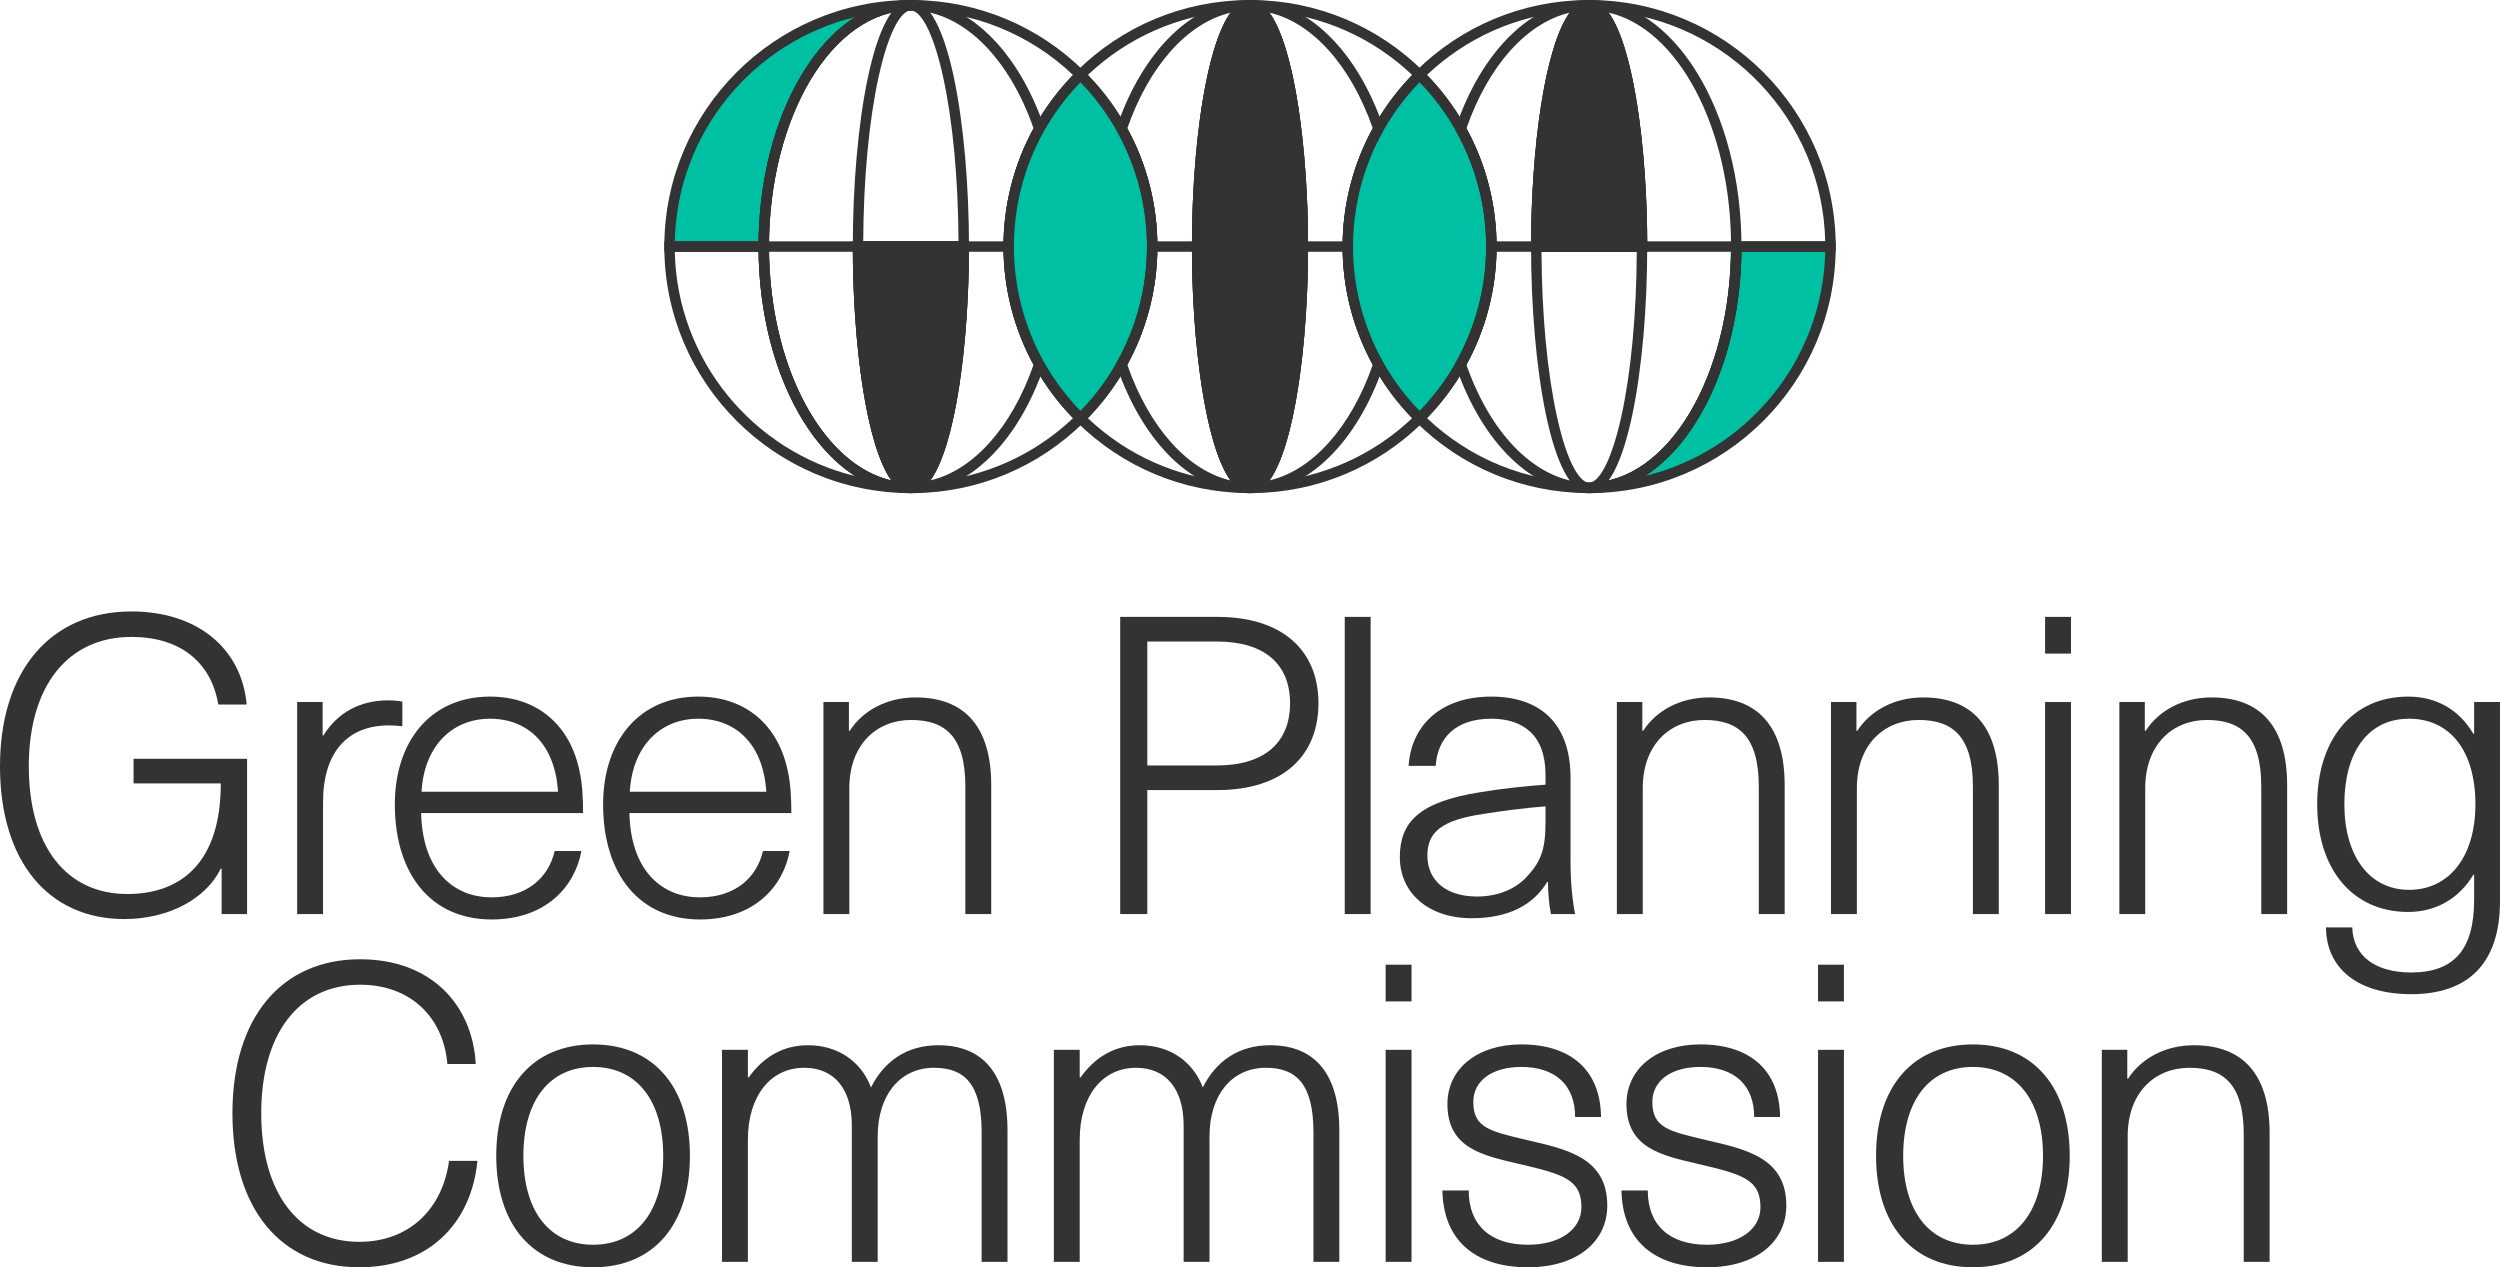
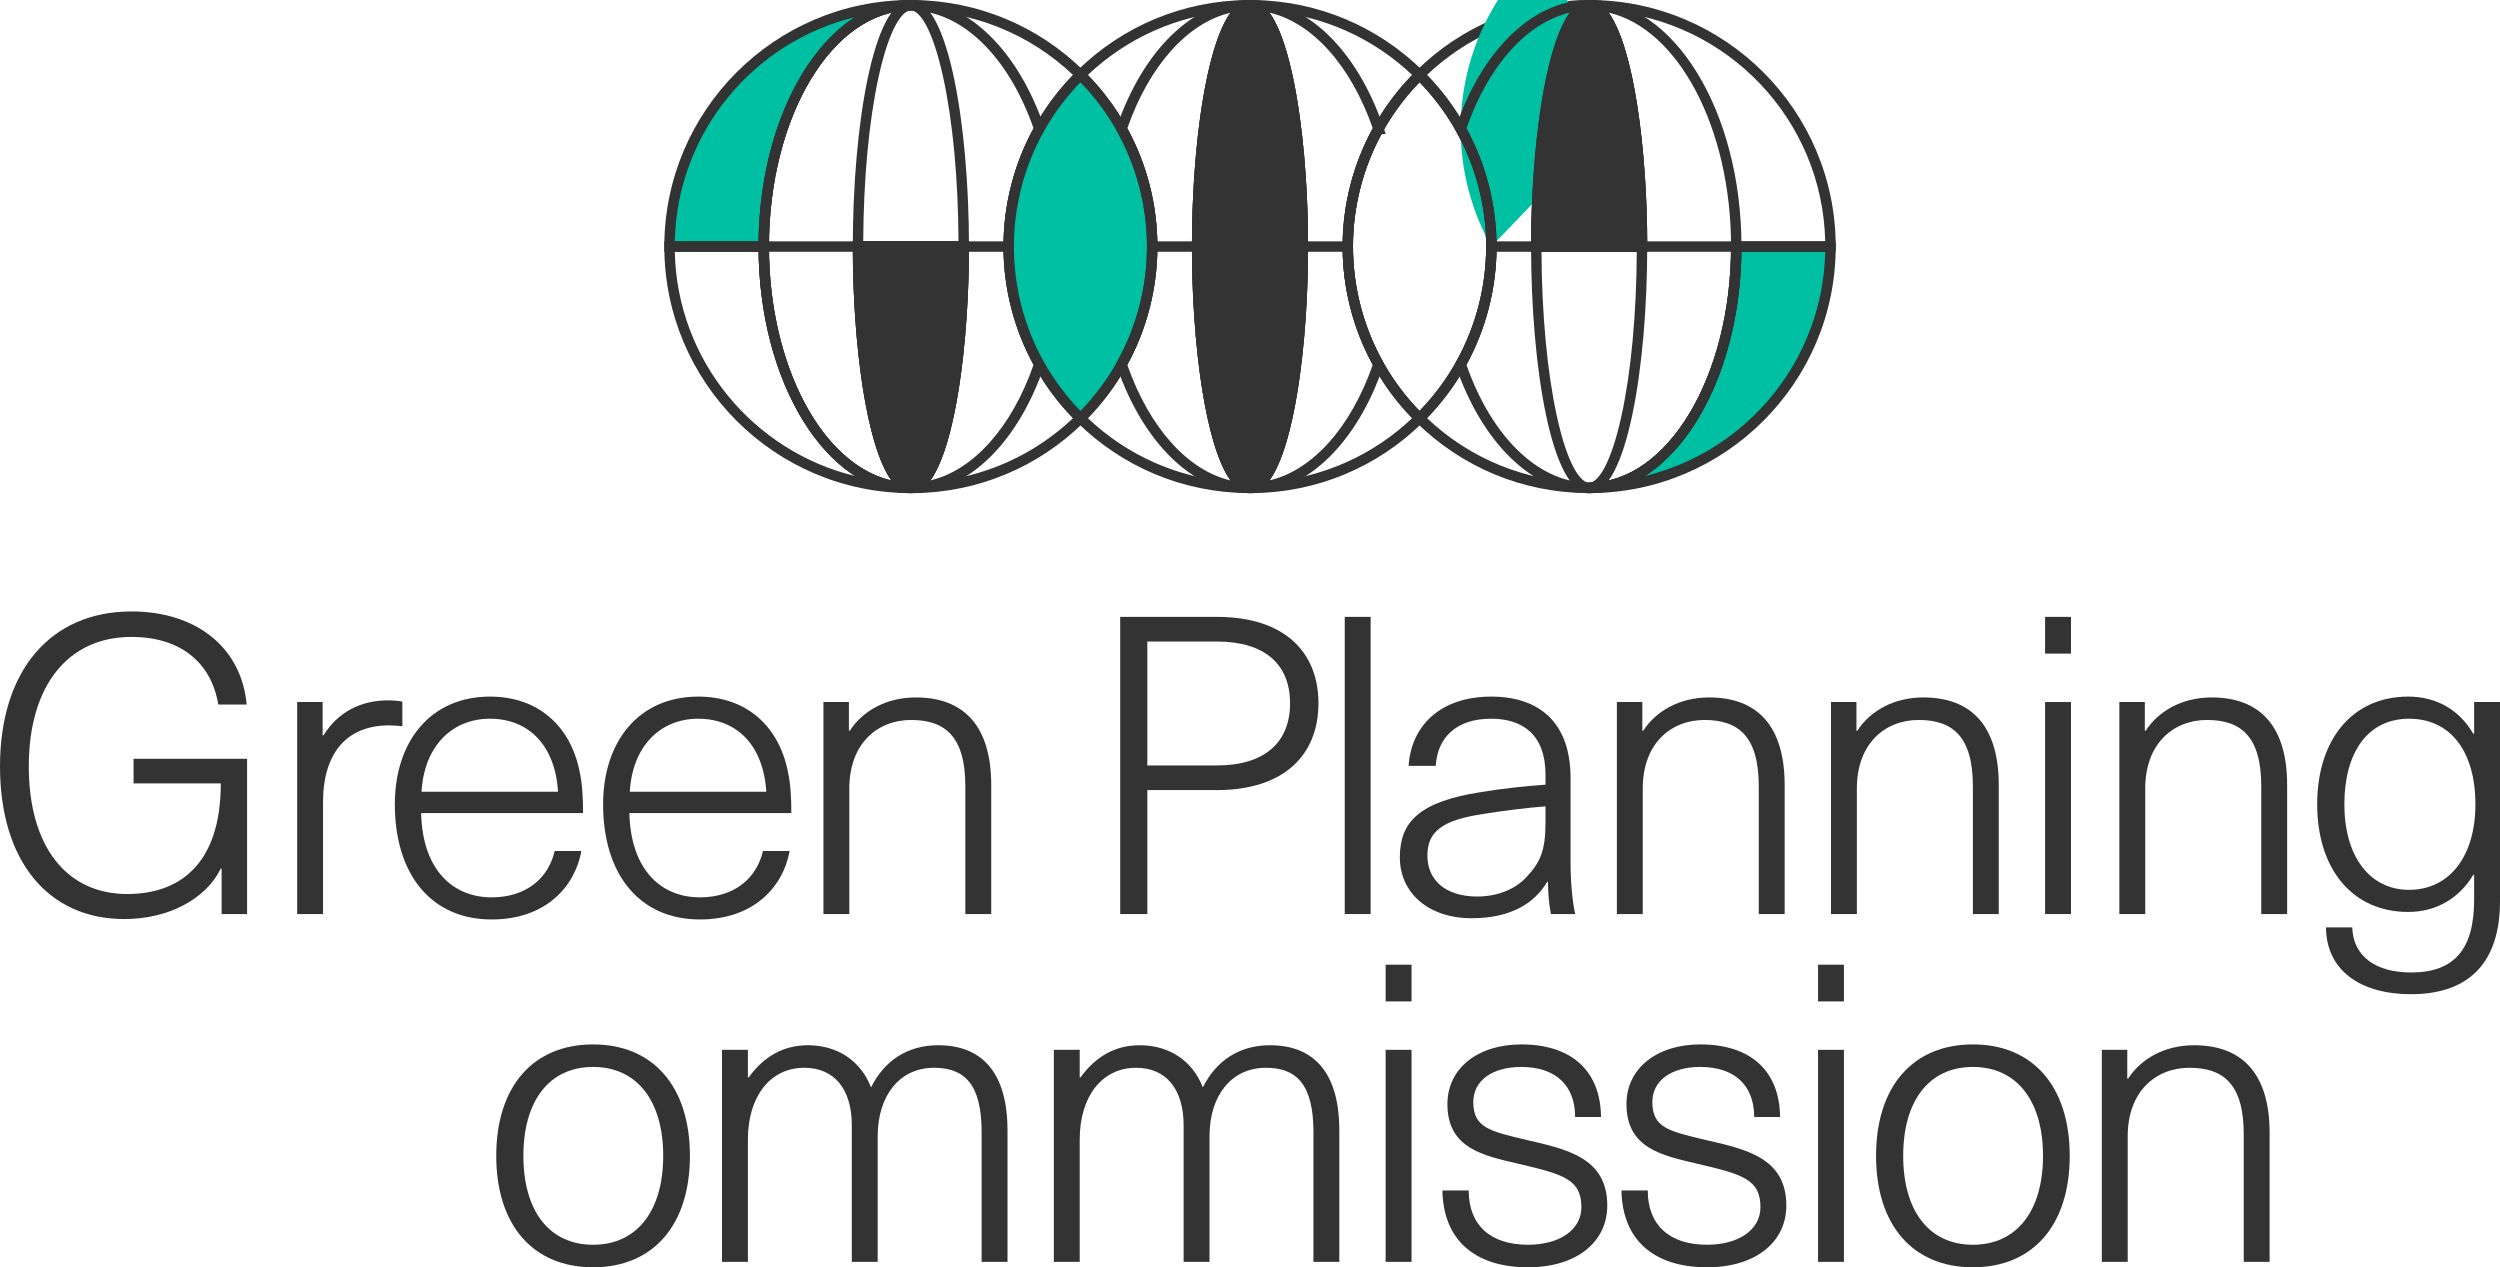
<svg xmlns="http://www.w3.org/2000/svg" id="Layer_1" data-name="Layer 1" viewBox="0 0 718.78 364.36">
  <defs>
    <style>
      .cls-1 {
        fill: #00c0a3;
      }

      .cls-2 {
        fill: #333;
      }
    </style>
  </defs>
  <g>
    <path class="cls-2" d="M70.92,202.56h-8.16c-2.04-12.24-11.04-19.44-24.96-19.44-18.36,0-29.52,14.16-29.52,37.2s10.8,36.72,28.32,36.72c14.88,0,26.88-8.4,26.88-31.8h-25.08v-7.08h32.64v44.64h-7.32v-13.08h-.24c-4.32,8.88-15.24,14.52-27.72,14.52C13.92,264.24,0,247.68,0,220.32s14.4-44.52,37.8-44.52c18.84,0,31.68,10.56,33.12,26.76Z" />
    <path class="cls-2" d="M115.68,201.72v7.08c-.96-.12-2.52-.24-3.84-.24-12.12,0-18.96,7.92-18.96,22.08v32.16h-7.44v-60.96h7.32v9.6h.24c4.08-6.6,10.56-10.08,18.6-10.08,1.32,0,2.88.12,4.08.36Z" />
    <path class="cls-2" d="M159.48,244.68h7.68c-1.92,10.44-10.44,19.68-25.8,19.68-17.4,0-27.84-12.96-27.84-33.12,0-18,10.2-30.96,27.36-30.96,13.68,0,23.16,8.28,25.8,21.72.72,3.24.96,7.32.96,11.76h-46.56c.36,16.2,9,24.24,20.28,24.24,9.96,0,16.32-5.52,18.12-13.32ZM121.2,227.64h39.24c-.84-13.56-8.64-21-19.56-21s-18.96,7.92-19.68,21Z" />
    <path class="cls-2" d="M219.36,244.68h7.68c-1.92,10.44-10.44,19.68-25.8,19.68-17.4,0-27.84-12.96-27.84-33.12,0-18,10.2-30.96,27.36-30.96,13.68,0,23.16,8.28,25.8,21.72.72,3.24.96,7.32.96,11.76h-46.56c.36,16.2,9,24.24,20.28,24.24,9.96,0,16.32-5.52,18.12-13.32ZM181.08,227.64h39.24c-.84-13.56-8.64-21-19.56-21s-18.96,7.92-19.68,21Z" />
    <path class="cls-2" d="M284.99,225.72v37.08h-7.44v-36.72c0-14.4-5.88-19.08-15.6-19.08s-17.76,6.84-17.76,19.68v36.12h-7.44v-60.96h7.32v8.28h.24c3.72-5.76,10.56-9.6,18.96-9.6,14.04,0,21.72,8.4,21.72,25.2Z" />
    <path class="cls-2" d="M349.91,177.36c19.08,0,29.16,9.84,29.16,24.84s-10.08,24.96-29.16,24.96h-20.04v35.64h-7.8v-85.44h27.84ZM329.87,220.08h19.92c13.92,0,21.12-6.72,21.12-17.88s-7.2-17.76-21.12-17.76h-19.92v35.64Z" />
    <path class="cls-2" d="M386.63,262.8v-85.44h7.44v85.44h-7.44Z" />
    <path class="cls-2" d="M451.55,223.68v24.12c0,6.24.6,11.52,1.32,15h-6.96c-.6-2.88-.84-6.48-.84-9.24h-.24c-3.96,6.6-11.04,10.44-21.72,10.44-12.48,0-20.64-7.32-20.64-17.52s5.64-15.96,23.16-18.72c5.64-.96,13.32-1.8,18.72-2.16v-2.88c0-11.4-6.48-16.08-15.6-16.08-10.32,0-15.48,5.64-15.96,13.56h-7.8c.72-11.4,9-19.92,23.76-19.92,13.68,0,22.8,7.32,22.8,23.4ZM444.35,231.84c-5.16.36-12.6,1.32-17.76,2.16-12.24,1.8-16.2,5.28-16.2,12,0,7.08,5.28,11.76,14.28,11.76,5.64,0,10.68-1.92,14.04-5.4,4.08-4.32,5.64-7.68,5.64-15.84v-4.68Z" />
    <path class="cls-2" d="M513.11,225.72v37.08h-7.44v-36.72c0-14.4-5.88-19.08-15.6-19.08s-17.76,6.84-17.76,19.68v36.12h-7.44v-60.96h7.32v8.28h.24c3.72-5.76,10.56-9.6,18.96-9.6,14.04,0,21.72,8.4,21.72,25.2Z" />
    <path class="cls-2" d="M574.67,225.72v37.08h-7.44v-36.72c0-14.4-5.88-19.08-15.6-19.08s-17.76,6.84-17.76,19.68v36.12h-7.44v-60.96h7.32v8.28h.24c3.72-5.76,10.56-9.6,18.96-9.6,14.04,0,21.72,8.4,21.72,25.2Z" />
    <path class="cls-2" d="M587.99,187.92v-10.56h7.44v10.56h-7.44ZM587.99,262.8v-60.96h7.44v60.96h-7.44Z" />
    <path class="cls-2" d="M657.58,225.72v37.08h-7.44v-36.72c0-14.4-5.88-19.08-15.6-19.08s-17.76,6.84-17.76,19.68v36.12h-7.44v-60.96h7.32v8.28h.24c3.72-5.76,10.56-9.6,18.96-9.6,14.04,0,21.72,8.4,21.72,25.2Z" />
    <path class="cls-2" d="M711.1,210.96h.24v-9.12h7.44v57.24c0,17.64-8.88,26.76-25.56,26.76-15.12,0-24.36-7.2-24.48-19.2h7.56c.24,8.28,6.72,12.96,16.92,12.96,12.36,0,18.12-6.6,18.12-20.88v-7.2h-.24c-4.08,6.84-10.8,10.68-18.72,10.68-15.96,0-26.16-12.24-26.16-30.96s10.2-30.96,26.16-30.96c8.04,0,14.64,3.72,18.72,10.68ZM674.03,231.24c0,14.88,7.2,24.6,18.6,24.6s19.08-9.36,19.08-24.6-7.2-24.6-19.08-24.6-18.6,9.72-18.6,24.6Z" />
-     <path class="cls-2" d="M136.79,305.92h-8.16c-1.2-13.8-10.92-22.8-25.08-22.8-17.64,0-28.44,14.04-28.44,36.96s10.68,36.96,28.2,36.96c14.04,0,23.88-9.12,25.8-23.28h8.16c-1.8,18.36-14.4,30.6-33.96,30.6-22.56,0-36.48-16.8-36.48-44.28s14.04-44.28,36.72-44.28c20.28,0,32.28,12.96,33.24,30.12Z" />
    <path class="cls-2" d="M198.36,332.32c0,19.92-10.56,32.04-27.84,32.04s-27.84-12.12-27.84-32.04,10.56-32.04,27.84-32.04,27.84,12.12,27.84,32.04ZM150.48,332.32c0,15.84,7.44,25.56,20.04,25.56s20.16-9.72,20.16-25.56-7.56-25.56-20.16-25.56-20.04,9.72-20.04,25.56Z" />
    <path class="cls-2" d="M289.67,325v37.8h-7.44v-37.32c0-13.92-5.04-18.48-13.68-18.48-9.84,0-16.2,7.92-16.2,19.68v36.12h-7.44v-39.24c0-10.44-5.04-16.56-13.68-16.56-9.72,0-16.2,8.16-16.2,20.64v35.16h-7.44v-60.96h7.44v7.92h.24c4.32-6,9.96-9.24,17.04-9.24,8.28,0,15.12,4.32,18.12,12.12,3.84-7.68,10.44-12.12,19.32-12.12,12.84,0,19.92,8.16,19.92,24.48Z" />
    <path class="cls-2" d="M385.07,325v37.8h-7.44v-37.32c0-13.92-5.04-18.48-13.68-18.48-9.84,0-16.2,7.92-16.2,19.68v36.12h-7.44v-39.24c0-10.44-5.04-16.56-13.68-16.56-9.72,0-16.2,8.16-16.2,20.64v35.16h-7.44v-60.96h7.44v7.92h.24c4.32-6,9.96-9.24,17.04-9.24,8.28,0,15.12,4.32,18.12,12.12,3.84-7.68,10.44-12.12,19.32-12.12,12.84,0,19.92,8.16,19.92,24.48Z" />
    <path class="cls-2" d="M398.39,287.92v-10.56h7.44v10.56h-7.44ZM398.39,362.8v-60.96h7.44v60.96h-7.44Z" />
    <path class="cls-2" d="M460.31,321.16h-7.44c0-9.24-5.76-14.4-15.48-14.4-8.4,0-13.8,3.96-13.8,10.08,0,7.44,4.8,8.4,15.36,10.92,11.4,2.64,23.16,5.04,23.16,18.84,0,10.56-8.88,17.76-22.8,17.76-15.36,0-24.36-7.92-24.6-22.08h7.56c0,9.96,6.24,15.6,17.04,15.6,9.12,0,15.36-4.32,15.36-10.8,0-8.04-5.28-9.48-18.12-12.48-10.2-2.4-20.4-4.44-20.4-17.16,0-10.32,8.76-17.16,21.24-17.16,14.4,0,22.8,7.56,22.92,20.88Z" />
    <path class="cls-2" d="M511.79,321.16h-7.44c0-9.24-5.76-14.4-15.48-14.4-8.4,0-13.8,3.96-13.8,10.08,0,7.44,4.8,8.4,15.36,10.92,11.4,2.64,23.16,5.04,23.16,18.84,0,10.56-8.88,17.76-22.8,17.76-15.36,0-24.36-7.92-24.6-22.08h7.56c0,9.96,6.24,15.6,17.04,15.6,9.12,0,15.36-4.32,15.36-10.8,0-8.04-5.28-9.48-18.12-12.48-10.2-2.4-20.4-4.44-20.4-17.16,0-10.32,8.76-17.16,21.24-17.16,14.4,0,22.8,7.56,22.92,20.88Z" />
    <path class="cls-2" d="M522.71,287.92v-10.56h7.44v10.56h-7.44ZM522.71,362.8v-60.96h7.44v60.96h-7.44Z" />
    <path class="cls-2" d="M595.07,332.32c0,19.92-10.56,32.04-27.84,32.04s-27.84-12.12-27.84-32.04,10.56-32.04,27.84-32.04,27.84,12.12,27.84,32.04ZM547.19,332.32c0,15.84,7.44,25.56,20.04,25.56s20.16-9.72,20.16-25.56-7.56-25.56-20.16-25.56-20.04,9.72-20.04,25.56Z" />
    <path class="cls-2" d="M652.54,325.72v37.08h-7.44v-36.72c0-14.4-5.88-19.08-15.6-19.08s-17.76,6.84-17.76,19.68v36.12h-7.44v-60.96h7.32v8.28h.24c3.72-5.76,10.56-9.6,18.96-9.6,14.04,0,21.72,8.4,21.72,25.2Z" />
  </g>
  <g>
    <g>
      <g>
        <g>
          <path class="cls-1" d="M261.89,1.5c-23.36,0-42.3,31.07-42.3,69.39h-27.09c0-38.32,31.07-69.39,69.39-69.39Z" />
          <path class="cls-2" d="M221.09,72.39h-30.09v-1.5C191,31.8,222.8,0,261.89,0v3c-22.5,0-40.8,30.46-40.8,67.89v1.5ZM194.01,69.39h24.08c.38-29.3,11.79-54.28,27.77-64.48-29.26,7.1-51.17,33.22-51.85,64.48Z" />
        </g>
        <path class="cls-2" d="M261.89,141.78c-39.09,0-70.89-31.8-70.89-70.89v-1.5h30.09v1.5c0,37.43,18.3,67.89,40.8,67.89v3ZM194.01,72.39c.68,31.26,22.59,57.38,51.85,64.48-15.98-10.2-27.39-35.18-27.77-64.48h-24.08Z" />
        <path class="cls-2" d="M261.89,141.78c-24.15,0-43.8-31.8-43.8-70.89S237.73,0,261.89,0c.27,0,.54,0,.8.01,18.43.19,35.85,7.45,49,20.45l1.08,1.07-1.08,1.07c-4.55,4.48-8.44,9.59-11.57,15.18-5.63,10.05-8.61,21.5-8.61,33.12s2.98,23.07,8.61,33.12h0c3.13,5.59,7.02,10.69,11.57,15.18l1.08,1.07-1.08,1.07c-13.15,13-30.57,20.27-49.05,20.45-.21,0-.48,0-.75,0ZM248.19,72.39c.08,17.87,1.64,34.6,4.41,47.24,3.09,14.12,6.82,19.15,9.28,19.15s6.19-5.03,9.28-19.15c2.77-12.65,4.33-29.38,4.42-47.24h-27.39ZM245.19,69.39h33.4v1.5c0,28.29-3.97,58.05-11.42,67.68,15.51-1.19,29.99-7.6,41.34-18.34-4.29-4.41-7.99-9.37-11-14.76-5.88-10.5-8.99-22.45-8.99-34.58s3.11-24.09,8.99-34.58c3.02-5.39,6.71-10.34,11-14.76-12.46-11.8-28.7-18.37-45.89-18.54-.27-.01-.5-.02-.72,0-22.5,0-40.8,30.46-40.8,67.89,0,34.27,15.34,62.7,35.2,67.25-7.25-10.06-11.1-39.37-11.1-67.25v-1.5Z" />
        <path class="cls-2" d="M261.89,141.78c-24.15,0-43.8-31.8-43.8-70.89S237.73,0,261.89,0c.27,0,.54,0,.8.01,15.61.44,30,14.44,37.54,36.54l.22.63-.33.58c-5.63,10.05-8.61,21.5-8.61,33.12s2.98,23.07,8.61,33.12l.33.58-.22.63c-7.54,22.1-21.93,36.1-37.56,36.54-.24.01-.51.01-.78.01ZM248.19,72.39c.08,17.87,1.64,34.6,4.41,47.24,3.09,14.12,6.82,19.15,9.28,19.15s6.19-5.03,9.28-19.15c2.77-12.65,4.33-29.38,4.42-47.24h-27.39ZM261.94,3h-.06c-22.5,0-40.8,30.46-40.8,67.89,0,34.27,15.34,62.7,35.2,67.25-7.25-10.06-11.1-39.37-11.1-67.25v-1.5h33.4v1.5c0,27.87-3.85,57.16-11.09,67.23,12.29-2.89,23.34-15.12,29.67-33.24-5.67-10.35-8.66-22.09-8.66-33.99s2.99-23.64,8.66-33.99c-7.17-20.52-20.38-33.49-34.59-33.89-.22,0-.43,0-.64,0Z" />
        <g>
          <path class="cls-2" d="M277.09,70.89c0,38.32-6.81,69.39-15.2,69.39s-15.2-31.07-15.2-69.39h30.4Z" />
          <path class="cls-2" d="M261.89,141.78c-10.85,0-16.7-36.52-16.7-70.89v-1.5h33.4v1.5c0,34.37-5.85,70.89-16.7,70.89ZM248.19,72.39c.08,17.87,1.64,34.6,4.41,47.24,3.09,14.12,6.82,19.15,9.28,19.15s6.19-5.03,9.28-19.15c2.77-12.65,4.33-29.38,4.42-47.24h-27.39Z" />
        </g>
        <path class="cls-2" d="M278.59,72.39h-33.4v-1.5C245.19,36.52,251.04,0,261.89,0s16.7,36.52,16.7,70.89v1.5ZM248.19,69.39h27.39c-.08-17.87-1.64-34.59-4.42-47.24-3.09-14.12-6.82-19.15-9.28-19.15s-6.19,5.03-9.28,19.15c-2.77,12.65-4.33,29.38-4.41,47.24Z" />
      </g>
      <rect class="cls-2" x="277.09" y="69.39" width="12.92" height="3" />
      <rect class="cls-2" x="219.59" y="69.39" width="27.1" height="3" />
    </g>
    <g>
      <g>
        <path class="cls-2" d="M359.39,141.78c-.27,0-.54,0-.8-.01-18.43-.19-35.85-7.45-49-20.45l-1.08-1.07,1.08-1.07c4.55-4.48,8.44-9.59,11.57-15.18,5.63-10.05,8.61-21.5,8.61-33.12s-2.98-23.07-8.61-33.12c-3.13-5.59-7.02-10.69-11.57-15.18l-1.08-1.07,1.08-1.07C322.74,7.46,340.16.2,358.63.01c.21,0,.48,0,.75,0v3c-2.46,0-6.19,5.03-9.28,19.15-2.85,13.01-4.42,30.32-4.42,48.74s1.57,35.74,4.42,48.74c3.09,14.12,6.82,19.15,9.28,19.15v3ZM312.77,120.23c11.35,10.75,25.84,17.16,41.34,18.34-7.46-9.63-11.42-39.39-11.42-67.68s3.97-58.05,11.42-67.68c-15.51,1.19-29.99,7.6-41.34,18.34,4.29,4.41,7.99,9.37,11,14.76,5.88,10.5,8.99,22.45,8.99,34.58s-3.11,24.09-8.99,34.58c-3.02,5.39-6.71,10.34-11,14.76Z" />
        <path class="cls-2" d="M359.39,141.78v-3c2.46,0,6.19-5.03,9.29-19.15,2.85-13,4.42-30.31,4.42-48.74s-1.57-35.74-4.42-48.74c-3.09-14.12-6.82-19.15-9.29-19.15V0c.27,0,.54,0,.8.01,18.44.19,35.86,7.45,49,20.45l1.08,1.07-1.08,1.07c-4.36,4.29-8.1,9.14-11.15,14.44l-.42.75c-5.64,10.06-8.62,21.51-8.62,33.11s2.98,23.05,8.62,33.11l.19.35c3.08,5.45,6.91,10.44,11.37,14.83l1.08,1.07-1.08,1.07c-13.14,13-30.56,20.27-49.05,20.45-.21,0-.48,0-.76,0ZM364.67,3.21c7.46,9.63,11.42,39.39,11.42,67.68s-3.97,58.05-11.42,67.68c15.52-1.19,30-7.6,41.34-18.34-4.29-4.42-7.99-9.38-11-14.76l-.19-.35c-5.76-10.42-8.81-22.25-8.81-34.23s3.08-23.95,8.92-34.42h0s.38-.93.38-.93h.14c2.92-5.09,6.47-9.78,10.56-13.99-11.35-10.75-25.84-17.16-41.34-18.34Z" />
        <g>
          <path class="cls-1" d="M331.27,70.89c0,12.29-3.19,23.84-8.8,33.85-3.21,5.73-7.2,10.95-11.83,15.51-4.63-4.56-8.62-9.78-11.83-15.51-5.61-10.01-8.8-21.56-8.8-33.85s3.19-23.84,8.8-33.85c3.21-5.73,7.2-10.95,11.83-15.51,4.63,4.56,8.62,9.78,11.83,15.51,5.61,10.01,8.8,21.56,8.8,33.85Z" />
          <path class="cls-2" d="M310.64,122.36l-1.05-1.04c-4.75-4.68-8.82-10.01-12.09-15.85-5.88-10.5-8.99-22.45-8.99-34.58s3.11-24.09,8.99-34.58c3.27-5.83,7.33-11.17,12.09-15.85l1.05-1.04,1.05,1.04c4.75,4.68,8.82,10.01,12.09,15.85,5.88,10.5,8.99,22.45,8.99,34.58s-3.11,24.09-8.99,34.58c-3.27,5.83-7.33,11.17-12.09,15.85l-1.05,1.04ZM310.64,23.66c-4.1,4.22-7.64,8.96-10.52,14.12-5.63,10.05-8.61,21.5-8.61,33.12s2.98,23.07,8.61,33.12c2.89,5.15,6.42,9.89,10.52,14.12,4.1-4.22,7.64-8.96,10.52-14.12,5.63-10.05,8.61-21.5,8.61-33.12s-2.98-23.07-8.61-33.12c-2.89-5.15-6.42-9.89-10.52-14.12Z" />
        </g>
        <path class="cls-2" d="M359.39,141.78c-.27,0-.54,0-.8-.01-15.6-.44-29.99-14.44-37.54-36.54l-.22-.63.33-.58c5.63-10.05,8.61-21.5,8.61-33.12s-2.98-23.07-8.61-33.12l-.33-.58.22-.63C328.6,14.46,342.99.45,358.61.01c.24-.01.51-.01.78-.01v3c-2.46,0-6.19,5.03-9.28,19.15-2.85,13.01-4.42,30.32-4.42,48.74s1.57,35.74,4.42,48.74c3.09,14.12,6.82,19.15,9.28,19.15v3ZM324.11,104.88c6.35,18.13,17.4,30.37,29.67,33.25-7.24-10.08-11.09-39.37-11.09-67.24s3.85-57.15,11.09-67.23c-12.28,2.89-23.33,15.12-29.67,33.24,5.67,10.35,8.66,22.09,8.66,33.99s-2.99,23.64-8.66,33.99Z" />
        <path class="cls-2" d="M359.39,141.78v-3c2.46,0,6.19-5.03,9.29-19.15,2.85-13,4.42-30.31,4.42-48.74s-1.57-35.74-4.42-48.74c-3.09-14.12-6.82-19.15-9.29-19.15V0c.27,0,.54,0,.8.01,15.54.44,29.87,14.31,37.44,36.23l.55.55-.23.4.46,1.35h-1.21c-5.37,9.88-8.2,21.04-8.2,32.35s2.98,23.05,8.62,33.11l.19.34v.64l-.08.25c-7.54,22.1-21.93,36.1-37.57,36.54-.24.01-.51.01-.78.01ZM365,3.65c7.24,10.08,11.09,39.37,11.09,67.24s-3.85,57.16-11.09,67.23c12.3-2.88,23.35-15.12,29.69-33.25-5.68-10.37-8.68-22.1-8.68-33.99s3-23.62,8.68-33.99c-6.34-18.14-17.4-30.37-29.69-33.25Z" />
        <g>
          <ellipse class="cls-2" cx="359.39" cy="70.89" rx="15.2" ry="69.39" />
          <path class="cls-2" d="M359.39,141.78c-10.85,0-16.7-36.52-16.7-70.89S348.54,0,359.39,0s16.7,36.52,16.7,70.89-5.85,70.89-16.7,70.89ZM359.39,3c-2.46,0-6.19,5.03-9.28,19.15-2.85,13.01-4.42,30.32-4.42,48.74s1.57,35.74,4.42,48.74c3.09,14.12,6.82,19.15,9.28,19.15s6.19-5.03,9.29-19.15c2.85-13,4.42-30.31,4.42-48.74s-1.57-35.74-4.42-48.74c-3.09-14.12-6.82-19.15-9.29-19.15Z" />
        </g>
      </g>
      <rect class="cls-2" x="374.59" y="69.39" width="12.92" height="3" />
      <rect class="cls-2" x="331.27" y="69.39" width="12.92" height="3" />
    </g>
    <g>
      <rect class="cls-2" x="428.78" y="69.39" width="12.92" height="3" />
      <polygon class="cls-2" points="526.32 72.39 526.29 72.39 526.29 69.39 526.32 72.39" />
      <rect class="cls-2" x="472.1" y="69.39" width="27.09" height="3" />
      <g>
        <g>
          <path class="cls-1" d="M526.29,70.89c0,38.32-31.07,69.39-69.39,69.39,23.36,0,42.29-31.07,42.29-69.39h27.1Z" />
          <path class="cls-2" d="M456.9,141.78v-3c22.49,0,40.79-30.46,40.79-67.89v-1.5h30.1v1.5c0,39.09-31.8,70.89-70.89,70.89ZM500.68,72.39c-.38,29.3-11.79,54.29-27.77,64.48,29.27-7.1,51.18-33.22,51.86-64.48h-24.09Z" />
        </g>
        <path class="cls-2" d="M456.9,141.78c-.27,0-.54,0-.8-.01-18.44-.19-35.86-7.45-49.01-20.45l-1.08-1.07,1.08-1.07c4.56-4.5,8.46-9.6,11.57-15.18,5.64-10.06,8.62-21.51,8.62-33.11s-2.98-23.05-8.62-33.11c-3.12-5.58-7.01-10.69-11.57-15.19l-1.08-1.07,1.08-1.07C420.24,7.46,437.66.2,456.14.01c.21,0,.48,0,.75,0C495.99,0,527.79,31.8,527.79,70.89v1.5h-27.11c-.49,38.4-19.94,69.39-43.78,69.39ZM410.28,120.23c12.46,11.79,28.7,18.37,45.9,18.54.27.01.49,0,.72,0,22.49,0,40.79-30.46,40.79-67.89v-1.5h27.08c-.76-34.98-28.11-63.52-62.6-66.19,7.46,9.63,11.43,39.39,11.43,67.69v1.5h-33.4v-1.5c0-28.29,3.97-58.05,11.42-67.68-15.52,1.19-30,7.6-41.35,18.34,4.3,4.42,8,9.39,11,14.77,5.89,10.5,9,22.46,9,34.57s-3.11,24.07-9,34.57c-3,5.38-6.7,10.34-11,14.77ZM443.2,69.39h27.39c-.08-17.87-1.64-34.6-4.41-47.24-3.09-14.12-6.82-19.15-9.29-19.15s-6.19,5.03-9.28,19.15c-2.77,12.65-4.33,29.38-4.41,47.24Z" />
        <g>
-           <path class="cls-1" d="M428.78,70.89c0,12.29-3.2,23.83-8.81,33.84-3.2,5.73-7.19,10.95-11.83,15.52-4.63-4.56-8.62-9.78-11.82-15.51t0-.01c-5.61-10.01-8.81-21.55-8.81-33.84s3.2-23.83,8.81-33.84t0-.01c3.2-5.73,7.19-10.95,11.82-15.51,4.64,4.57,8.63,9.79,11.83,15.52,5.61,10.01,8.81,21.55,8.81,33.84Z" />
+           <path class="cls-1" d="M428.78,70.89t0-.01c-5.61-10.01-8.81-21.55-8.81-33.84s3.2-23.83,8.81-33.84t0-.01c3.2-5.73,7.19-10.95,11.82-15.51,4.64,4.57,8.63,9.79,11.83,15.52,5.61,10.01,8.81,21.55,8.81,33.84Z" />
          <path class="cls-2" d="M408.14,122.36l-1.05-1.04c-4.55-4.48-8.46-9.55-11.64-15.08h-.13l-.39-.93c-5.83-10.47-8.92-22.37-8.92-34.42s3.08-23.95,8.92-34.42h0s.38-.93.38-.93h.14c3.18-5.53,7.09-10.6,11.64-15.08l1.05-1.04,1.05,1.04c4.77,4.69,8.83,10.03,12.09,15.86,5.89,10.5,9,22.46,9,34.57s-3.11,24.07-9,34.57c-3.25,5.83-7.32,11.16-12.09,15.86l-1.05,1.04ZM398.08,104.8c2.79,4.84,6.17,9.31,10.06,13.32,4.11-4.23,7.65-8.98,10.52-14.12,5.64-10.06,8.62-21.51,8.62-33.11s-2.98-23.05-8.62-33.11c-2.88-5.15-6.41-9.89-10.52-14.12-3.91,4.02-7.3,8.51-10.09,13.38l-.42.75c-5.64,10.06-8.62,21.51-8.62,33.11s2.98,23.05,8.62,33.11l.45.8Z" />
        </g>
        <path class="cls-2" d="M456.9,141.78c-.27,0-.54,0-.8-.01-15.6-.44-30-14.45-37.55-36.55l-.22-.63.33-.58c5.64-10.06,8.62-21.51,8.62-33.11s-2.98-23.05-8.62-33.11l-.33-.58.22-.63C426.1,14.46,440.49.45,456.12.01c.24-.01.51-.01.78-.01C481.04,0,500.69,31.8,500.69,70.89s-19.64,70.89-43.79,70.89ZM421.61,104.87c7.19,20.53,20.4,33.5,34.6,33.9.24,0,.47,0,.7,0,22.49,0,40.79-30.46,40.79-67.89,0-34.27-15.34-62.7-35.19-67.25,7.25,10.06,11.1,39.37,11.1,67.25v1.5h-33.4v-1.5c0-27.87,3.85-57.15,11.09-67.23-12.29,2.89-23.34,15.12-29.68,33.25,5.68,10.36,8.67,22.1,8.67,33.98s-3,23.62-8.67,33.98ZM443.2,69.39h27.39c-.08-17.87-1.64-34.6-4.41-47.24-3.09-14.12-6.82-19.15-9.29-19.15s-6.19,5.03-9.28,19.15c-2.77,12.65-4.33,29.38-4.41,47.24Z" />
        <g>
          <path class="cls-2" d="M472.1,70.89h-30.4c0-38.32,6.8-69.39,15.2-69.39s15.2,31.07,15.2,69.39Z" />
          <path class="cls-2" d="M473.6,72.39h-33.4v-1.5C440.2,36.52,446.05,0,456.9,0s16.7,36.52,16.7,70.89v1.5ZM443.2,69.39h27.39c-.08-17.87-1.64-34.6-4.41-47.24-3.09-14.12-6.82-19.15-9.29-19.15s-6.19,5.03-9.28,19.15c-2.77,12.65-4.33,29.38-4.41,47.24Z" />
        </g>
        <path class="cls-2" d="M456.9,141.78c-10.85,0-16.7-36.52-16.7-70.89v-1.5h33.4v1.5c0,34.37-5.85,70.89-16.7,70.89ZM443.2,72.39c.08,17.87,1.64,34.6,4.41,47.24,3.09,14.12,6.82,19.15,9.28,19.15s6.19-5.03,9.29-19.15c2.77-12.65,4.33-29.37,4.41-47.24h-27.39Z" />
      </g>
    </g>
  </g>
</svg>